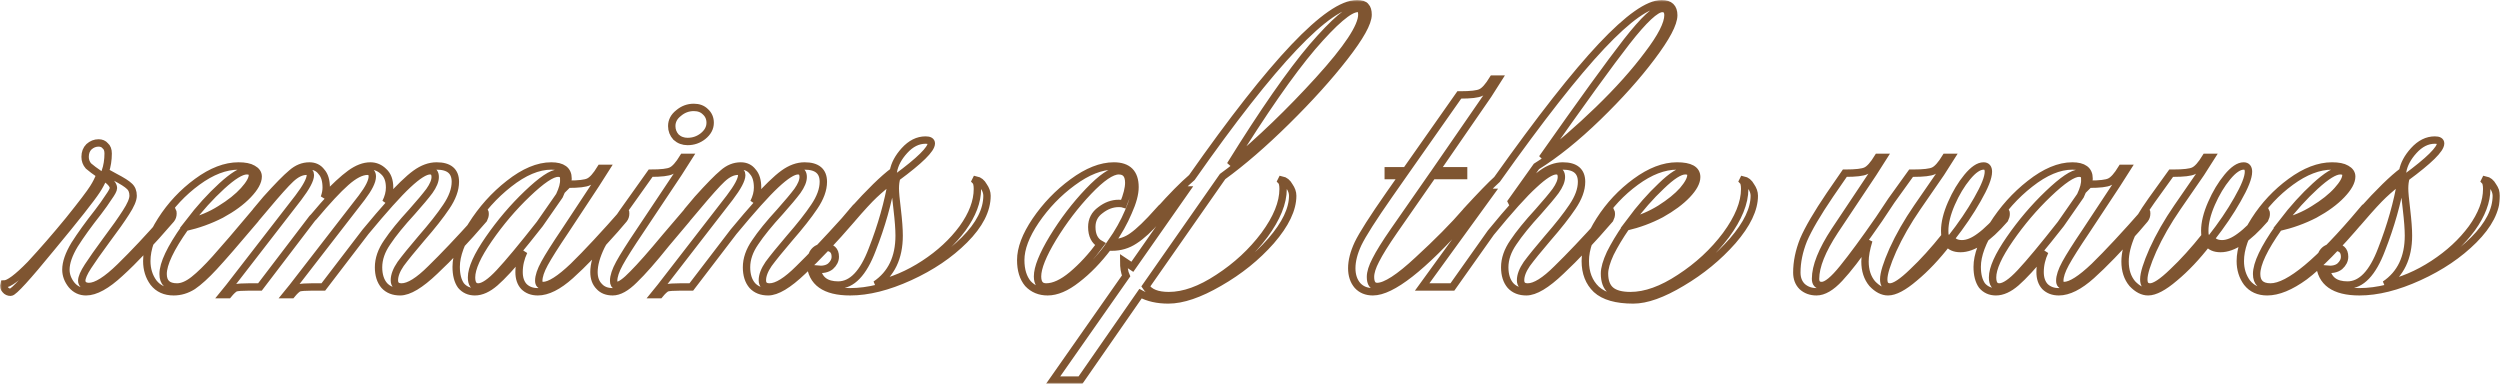
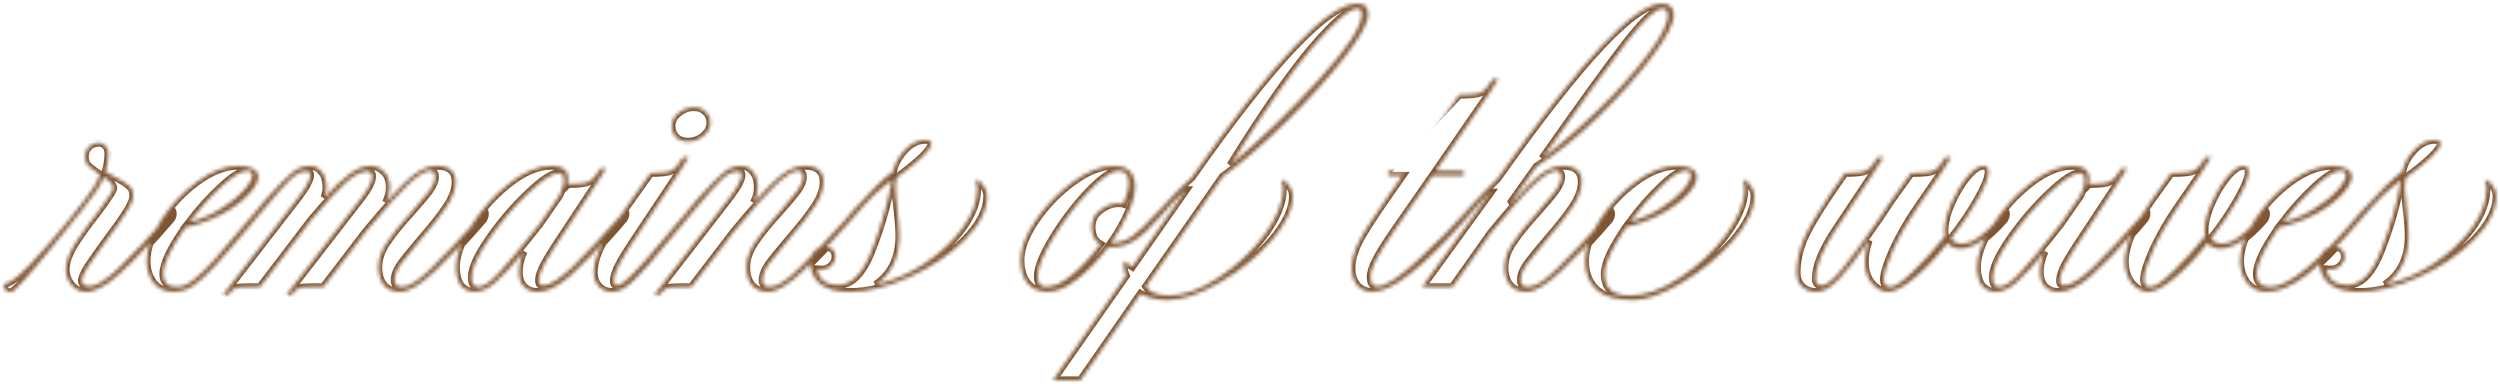
<svg xmlns="http://www.w3.org/2000/svg" viewBox="0 0 676.906 103.922" fill="none">
  <mask id="path-1-outside-1_1039_290" maskUnits="userSpaceOnUse" x="0" y="0" width="2708.38" height="416.058" fill="black">
-     <rect fill="white" width="677.001" height="104" />
    <path d="M25.254 50.92C26.034 49.707 26.641 48.493 27.074 47.28C25.688 46.327 24.648 45.547 23.954 44.94C23.348 44.247 23.044 43.423 23.044 42.47C23.044 41.343 23.391 40.433 24.084 39.74C24.864 39.047 25.731 38.7 26.684 38.7C27.464 38.7 28.071 38.96 28.504 39.48C29.024 39.913 29.284 40.607 29.284 41.56C29.284 43.293 29.024 44.94 28.504 46.5L31.104 47.93C33.098 48.97 34.398 49.793 35.004 50.4C35.698 51.007 36.044 51.873 36.044 53C36.044 54.04 35.394 55.557 34.094 57.55C32.881 59.457 31.104 61.97 28.764 65.09C26.598 68.037 24.951 70.377 23.824 72.11C22.698 73.843 22.134 75.143 22.134 76.01C22.134 76.443 22.308 76.833 22.654 77.18C23.088 77.44 23.564 77.57 24.084 77.57C26.078 77.57 28.894 75.793 32.534 72.24C36.261 68.6 40.291 64.31 44.624 59.37L46.704 57.03C46.791 57.203 46.834 57.463 46.834 57.81C46.834 58.417 46.661 58.937 46.314 59.37C40.854 65.697 36.261 70.55 32.534 73.93C28.894 77.31 25.818 79 23.304 79C21.744 79 20.444 78.393 19.404 77.18C18.364 75.88 17.844 74.493 17.844 73.02C17.844 71.113 18.624 68.86 20.184 66.26C21.831 63.66 23.954 60.713 26.554 57.42C27.681 55.947 28.634 54.603 29.414 53.39C30.281 52.177 30.714 51.353 30.714 50.92C30.714 50.053 29.848 49.057 28.114 47.93C27.508 49.317 26.858 50.53 26.164 51.57C24.691 53.823 20.618 58.98 13.944 67.04C7.358 75.1 3.674 79.13 2.894 79.13C2.288 79.13 1.811 78.913 1.464 78.48C1.031 78.047 0.901 77.527 1.074 76.92C2.374 76.92 4.758 75.143 8.224 71.59C11.604 67.95 15.071 63.963 18.624 59.63C22.178 55.21 24.388 52.307 25.254 50.92ZM47.025 79C44.685 79 42.865 78.177 41.565 76.53C40.352 74.883 39.745 72.933 39.745 70.68C39.745 67.387 41.045 63.703 43.645 59.63C46.245 55.557 49.495 52.09 53.395 49.23C57.295 46.37 61.022 44.94 64.575 44.94C66.309 44.94 67.609 45.2 68.475 45.72C69.429 46.24 69.905 46.933 69.905 47.8C69.905 49.187 68.995 50.833 67.175 52.74C65.355 54.647 62.929 56.423 59.895 58.07C56.862 59.63 53.612 60.8 50.145 61.58C46.159 67.213 44.165 71.417 44.165 74.19C44.165 76.53 45.422 77.7 47.935 77.7C49.322 77.7 50.838 77.05 52.485 75.75C54.132 74.45 56.082 72.543 58.335 70.03C60.675 67.43 64.359 63.14 69.385 57.16C69.472 57.333 69.515 57.637 69.515 58.07C69.515 58.417 69.385 58.85 69.125 59.37C63.925 65.523 60.199 69.813 57.945 72.24C55.779 74.58 53.872 76.313 52.225 77.44C50.578 78.48 48.845 79 47.025 79ZM51.185 60.15C54.218 59.457 57.035 58.287 59.635 56.64C62.322 54.993 64.445 53.303 66.005 51.57C67.565 49.837 68.345 48.45 68.345 47.41C68.345 46.63 67.825 46.24 66.785 46.24C65.312 46.24 63.059 47.627 60.025 50.4C56.992 53.173 54.045 56.423 51.185 60.15ZM68.955 58.72C68.955 58.287 69.085 57.767 69.345 57.16C70.298 56.033 71.208 54.95 72.075 53.91C75.195 50.443 77.491 48.103 78.965 46.89C80.438 45.59 82.041 44.94 83.775 44.94C85.161 44.94 86.245 45.46 87.025 46.5C87.891 47.453 88.325 48.883 88.325 50.79C88.325 51.657 88.151 52.567 87.805 53.52C90.578 50.573 92.918 48.407 94.825 47.02C96.731 45.633 98.551 44.94 100.285 44.94C101.671 44.94 102.885 45.46 103.925 46.5C104.965 47.453 105.485 48.883 105.485 50.79C105.485 52.09 105.138 53.433 104.445 54.82C107.998 50.92 110.685 48.32 112.505 47.02C114.411 45.633 116.318 44.94 118.225 44.94C121.605 44.94 123.295 46.37 123.295 49.23C123.295 51.31 122.471 53.563 120.825 55.99C119.264 58.33 117.011 61.19 114.065 64.57C111.551 67.517 109.688 69.813 108.475 71.46C107.348 73.107 106.785 74.58 106.785 75.88C106.785 77.093 107.435 77.7 108.735 77.7C110.728 77.7 113.371 76.053 116.665 72.76C120.045 69.467 124.161 65.133 129.015 59.76L131.225 57.16C131.311 57.333 131.355 57.593 131.355 57.94C131.355 58.373 131.225 58.85 130.965 59.37C126.111 65.003 121.691 69.683 117.705 73.41C113.804 77.137 110.685 79 108.344 79C106.524 79 105.095 78.437 104.055 77.31C103.014 76.097 102.495 74.45 102.495 72.37C102.495 70.117 103.275 67.863 104.834 65.61C106.395 63.27 108.648 60.497 111.595 57.29C113.675 54.95 115.235 53.087 116.275 51.7C117.315 50.227 117.835 48.97 117.835 47.93C117.835 46.803 117.358 46.24 116.405 46.24C115.105 46.24 113.111 47.497 110.425 50.01C107.825 52.437 104.011 56.683 98.985 62.75L87.545 77.7H84.425C82.691 77.7 81.521 77.787 80.915 77.96C80.395 78.22 79.745 78.827 78.965 79.78H77.535L79.225 77.7L97.945 53.52C99.851 51.007 100.805 49.1 100.805 47.8C100.805 46.847 100.371 46.37 99.505 46.37C97.858 46.37 95.908 47.367 93.655 49.36C91.488 51.267 88.584 54.387 84.944 58.72L84.555 59.11L70.385 77.7H67.395C65.575 77.7 64.361 77.787 63.755 77.96C63.234 78.22 62.585 78.827 61.805 79.78H60.375L62.065 77.7L80.785 53.52C82.951 50.66 84.035 48.623 84.035 47.41C84.035 46.717 83.688 46.37 82.995 46.37C81.608 46.37 80.178 47.063 78.705 48.45C77.318 49.75 75.065 52.263 71.945 55.99L69.085 59.37L68.955 58.72ZM145.616 79C144.056 79 142.799 78.523 141.846 77.57C140.979 76.617 140.546 75.317 140.546 73.67C140.546 71.763 140.979 69.9 141.846 68.08C138.639 71.98 136.039 74.797 134.046 76.53C132.139 78.177 130.319 79 128.586 79C127.026 79 125.769 78.437 124.816 77.31C123.949 76.097 123.516 74.407 123.516 72.24C123.516 69.12 124.903 65.393 127.676 61.06C130.449 56.64 133.829 52.87 137.816 49.75C141.889 46.543 145.703 44.94 149.256 44.94C152.289 44.94 153.806 46.067 153.806 48.32L153.676 50.01L153.806 49.88C156.666 49.88 158.529 49.663 159.396 49.23C160.349 48.797 161.433 47.583 162.646 45.59H164.076L161.346 49.88L153.026 62.49C150.339 66.477 148.476 69.423 147.436 71.33C146.396 73.237 145.876 74.797 145.876 76.01C145.876 76.877 146.266 77.31 147.046 77.31C148.866 77.31 151.596 75.577 155.236 72.11C158.876 68.557 163.556 63.53 169.276 57.03C169.363 57.203 169.406 57.463 169.406 57.81C169.406 58.417 169.233 58.937 168.886 59.37L166.546 62.1C161.779 67.473 157.749 71.633 154.456 74.58C151.163 77.527 148.216 79 145.616 79ZM127.676 75.1C127.676 76.833 128.283 77.7 129.496 77.7C130.883 77.7 132.789 76.4 135.216 73.8C137.729 71.113 141.369 66.737 146.136 60.67L151.466 53C152.333 51.18 152.723 49.707 152.636 48.58V48.32C152.636 47.367 152.116 46.89 151.076 46.89C149.429 46.89 146.656 48.753 142.756 52.48C138.943 56.12 135.476 60.193 132.356 64.7C129.236 69.207 127.676 72.673 127.676 75.1ZM186.175 38.31C184.962 38.31 183.922 37.92 183.055 37.14C182.275 36.273 181.885 35.277 181.885 34.15C181.885 32.763 182.492 31.593 183.705 30.64C184.918 29.6 186.305 29.08 187.865 29.08C189.165 29.08 190.205 29.47 190.985 30.25C191.852 31.03 192.285 32.027 192.285 33.24C192.285 34.627 191.635 35.84 190.335 36.88C189.122 37.833 187.735 38.31 186.175 38.31ZM165.895 79C164.335 79 163.122 78.523 162.255 77.57C161.302 76.617 160.825 75.317 160.825 73.67C160.825 71.677 161.475 69.337 162.775 66.65C164.162 63.963 167.238 59.327 172.005 52.74L176.165 46.89C179.025 46.89 180.888 46.673 181.755 46.24C182.708 45.807 183.792 44.593 185.005 42.6H186.435L183.705 46.89L173.305 62.49C170.618 66.477 168.755 69.423 167.715 71.33C166.675 73.237 166.155 74.797 166.155 76.01C166.155 76.877 166.415 77.31 166.935 77.31C167.888 77.31 169.362 76.27 171.355 74.19C173.435 72.11 176.382 68.773 180.195 64.18L186.305 57.03C186.392 57.203 186.435 57.463 186.435 57.81C186.435 58.417 186.262 58.937 185.915 59.37L180.325 66C176.858 70.333 173.998 73.583 171.745 75.75C169.578 77.917 167.628 79 165.895 79ZM185.752 58.72C185.752 58.287 185.882 57.767 186.141 57.16C187.095 56.033 188.005 54.95 188.872 53.91C191.991 50.443 194.288 48.103 195.761 46.89C197.235 45.59 198.838 44.94 200.571 44.94C201.958 44.94 203.041 45.46 203.822 46.5C204.688 47.453 205.122 48.883 205.122 50.79C205.122 52.09 204.775 53.433 204.081 54.82C207.635 50.92 210.321 48.32 212.141 47.02C214.048 45.633 215.955 44.94 217.862 44.94C221.242 44.94 222.931 46.37 222.931 49.23C222.931 51.31 222.108 53.563 220.461 55.99C218.901 58.33 216.648 61.19 213.701 64.57C211.188 67.517 209.325 69.813 208.111 71.46C206.985 73.107 206.421 74.58 206.421 75.88C206.421 77.093 207.072 77.7 208.371 77.7C210.365 77.7 213.008 76.053 216.302 72.76C219.682 69.467 223.798 65.133 228.652 59.76L230.862 57.16C230.948 57.333 230.992 57.593 230.992 57.94C230.992 58.373 230.862 58.85 230.602 59.37C225.748 65.003 221.328 69.683 217.341 73.41C213.441 77.137 210.321 79 207.981 79C206.161 79 204.731 78.437 203.692 77.31C202.651 76.097 202.132 74.45 202.132 72.37C202.132 70.117 202.911 67.863 204.471 65.61C206.031 63.27 208.285 60.497 211.231 57.29C213.311 54.95 214.871 53.087 215.911 51.7C216.951 50.227 217.471 48.97 217.471 47.93C217.471 46.803 216.995 46.24 216.042 46.24C214.742 46.24 212.748 47.497 210.061 50.01C207.462 52.437 203.648 56.683 198.621 62.75L187.182 77.7H184.191C182.371 77.7 181.158 77.787 180.551 77.96C180.032 78.22 179.381 78.827 178.602 79.78H177.171L178.861 77.7L197.581 53.52C199.748 50.66 200.831 48.623 200.831 47.41C200.831 46.717 200.485 46.37 199.792 46.37C198.405 46.37 196.975 47.063 195.501 48.45C194.115 49.75 191.861 52.263 188.741 55.99L185.882 59.37L185.752 58.72ZM219.404 71.33C219.578 68.383 220.878 66.91 223.304 66.91C225.211 66.91 226.164 67.777 226.164 69.51C226.164 70.463 225.731 71.33 224.864 72.11C223.997 72.803 222.784 73.063 221.224 72.89C221.744 75.75 223.651 77.18 226.944 77.18C230.671 77.18 233.748 73.973 236.174 67.56C238.687 61.147 240.464 54.863 241.504 48.71C239.771 50.01 238.168 51.353 236.694 52.74C235.308 54.04 233.271 56.25 230.584 59.37C230.498 59.197 230.454 58.937 230.454 58.59C230.454 58.243 230.584 57.767 230.844 57.16C235.524 51.96 239.208 48.363 241.894 46.37C242.241 44.463 243.238 42.6 244.884 40.78C246.618 38.873 248.524 37.92 250.605 37.92C251.645 37.92 252.165 38.223 252.165 38.83C252.165 40.39 249.044 43.467 242.804 48.06C242.544 48.927 242.414 49.923 242.414 51.05C242.414 52.09 242.588 53.997 242.934 56.77C243.281 59.717 243.454 62.057 243.454 63.79C243.454 69.77 241.331 74.19 237.084 77.05C241.591 76.097 245.967 74.233 250.215 71.46C254.46 68.687 257.927 65.48 260.614 61.84C263.301 58.113 264.643 54.56 264.643 51.18C264.643 50.053 264.471 49.317 264.123 48.97L264.253 48.71C265.121 48.883 265.813 49.447 266.333 50.4C266.941 51.267 267.243 52.133 267.243 53C267.243 56.9 265.208 60.887 261.134 64.96C257.147 68.947 252.208 72.283 246.314 74.97C240.421 77.657 235.047 79 230.194 79C223.348 79 219.751 76.443 219.404 71.33ZM283.656 79C281.491 79 279.714 78.263 278.326 76.79C277.027 75.23 276.377 73.107 276.377 70.42C276.377 67.3 277.719 63.747 280.406 59.76C283.181 55.687 286.518 52.22 290.417 49.36C294.404 46.413 298.131 44.94 301.596 44.94C305.41 44.94 307.317 46.847 307.317 50.66C307.317 52.48 306.71 54.733 305.498 57.42C304.37 60.107 302.811 62.88 300.816 65.74H301.206C303.201 65.74 305.02 65.133 306.668 63.92C308.4 62.707 310.739 60.453 313.687 57.16C313.774 57.333 313.817 57.593 313.817 57.94C313.817 58.373 313.687 58.85 313.427 59.37C311.174 61.97 309.092 63.877 307.187 65.09C305.368 66.303 303.33 66.91 301.076 66.91H300.036C297.349 70.463 294.534 73.367 291.587 75.62C288.728 77.873 286.083 79 283.656 79ZM283.266 77.7C285.345 77.7 287.688 76.617 290.287 74.45C292.974 72.197 295.529 69.423 297.956 66.13C296.396 65.263 295.617 63.703 295.617 61.45C295.617 59.543 296.396 58.027 297.956 56.9C299.516 55.687 301.163 55.08 302.896 55.08C303.503 55.08 303.938 55.123 304.198 55.21C305.15 52.87 305.628 50.963 305.628 49.49C305.628 47.323 304.718 46.24 302.896 46.24C300.991 46.24 298.261 48.103 294.707 51.83C291.152 55.557 287.948 59.76 285.086 64.44C282.313 69.033 280.926 72.5 280.926 74.84C280.926 76.747 281.706 77.7 283.266 77.7ZM304.905 74.71C304.47 73.757 304.255 72.413 304.255 70.68L306.595 72.24L321.156 51.44H321.026C318.946 53.26 316.431 55.903 313.484 59.37C313.399 59.197 313.354 58.937 313.354 58.59C313.354 58.243 313.484 57.767 313.744 57.16C317.299 53.173 320.288 50.14 322.715 48.06C344.727 16.687 359.635 1 367.434 1C368.649 1 369.429 1.26 369.774 1.78C370.209 2.213 370.424 2.95 370.424 3.99C370.424 6.157 368.301 9.97 364.055 15.43C359.808 20.89 354.563 26.697 348.324 32.85C342.17 38.917 336.408 43.9 331.034 47.8L310.235 77.57C311.274 79.217 313.354 80.04 316.474 80.04C320.548 80.04 325.012 78.437 329.864 75.23C334.804 72.023 338.966 68.167 342.345 63.66C345.725 59.067 347.414 54.907 347.414 51.18C347.414 50.053 347.242 49.317 346.894 48.97L347.024 48.71C347.892 48.883 348.584 49.447 349.104 50.4C349.712 51.267 350.014 52.133 350.014 53C350.014 56.64 348.064 60.713 344.165 65.22C340.265 69.64 335.584 73.41 330.124 76.53C324.753 79.65 320.158 81.21 316.344 81.21C313.399 81.21 310.884 80.647 308.805 79.52L292.554 102.92H285.146L304.905 74.71ZM333.114 44.68C341.26 37.92 349.234 30.25 357.036 21.67C364.834 13.09 368.734 7.197 368.734 3.99C368.734 3.297 368.649 2.863 368.474 2.69C368.389 2.43 368.084 2.3 367.564 2.3C365.397 2.3 361.325 5.767 355.346 12.7C349.452 19.633 342.04 30.293 333.114 44.68ZM371.726 79C369.991 79 368.606 78.437 367.567 77.31C366.527 76.097 366.007 74.537 366.007 72.63C366.007 70.637 366.569 68.427 367.697 66C368.909 63.487 371.726 59.067 376.145 52.74L379.785 47.54H375.885V46.24H380.695L395.125 25.7H395.385C398.245 25.7 400.11 25.483 400.974 25.05C401.929 24.617 403.012 23.403 404.227 21.41H405.656L402.927 25.7L388.756 46.24H396.295V47.54H387.846L377.445 62.49C375.106 65.87 373.458 68.513 372.506 70.42C371.551 72.24 371.076 73.757 371.076 74.97C371.076 76.703 371.681 77.57 372.896 77.57C375.148 77.57 378.833 75.187 383.947 70.42C389.146 65.653 393.523 61.233 397.075 57.16C397.162 57.333 397.205 57.637 397.205 58.07C397.205 58.417 397.075 58.85 396.815 59.37C385.202 72.457 376.838 79 371.726 79ZM450.065 2.3C448.333 2.3 445.126 5.29 440.446 11.27C435.852 17.163 428.226 27.693 417.565 42.86C422.332 39.307 427.403 34.93 432.775 29.73C438.149 24.53 442.614 19.547 446.166 14.78C449.805 10.013 451.625 6.46 451.625 4.12C451.625 2.907 451.105 2.3 450.065 2.3ZM403.657 52.09H403.527C401.792 53.737 399.54 56.163 396.765 59.37C396.68 59.197 396.635 58.937 396.635 58.59C396.635 58.243 396.765 57.767 397.025 57.16C401.012 52.827 403.787 49.967 405.346 48.58C417.045 32.113 426.493 20.067 433.685 12.44C440.879 4.813 446.296 1 449.935 1C452.102 1 453.185 2.04 453.185 4.12C453.185 6.373 451.193 10.143 447.206 15.43C443.306 20.63 438.452 26.047 432.645 31.68C426.838 37.313 421.292 41.777 416.005 45.07L409.246 54.56L409.376 54.82C412.93 50.92 415.615 48.32 417.435 47.02C419.342 45.633 421.249 44.94 423.156 44.94C426.536 44.94 428.226 46.37 428.226 49.23C428.226 51.31 427.403 53.563 425.756 55.99C424.196 58.33 421.942 61.19 418.997 64.57C416.482 67.517 414.62 69.813 413.405 71.46C412.28 73.107 411.715 74.58 411.715 75.88C411.715 77.093 412.365 77.7 413.665 77.7C415.66 77.7 418.302 76.053 421.597 72.76C424.976 69.467 429.093 65.133 433.945 59.76L436.157 57.16C436.242 57.333 436.287 57.593 436.287 57.94C436.287 58.373 436.157 58.85 435.895 59.37C431.043 65.003 426.623 69.683 422.636 73.41C418.737 77.137 415.615 79 413.275 79C411.456 79 410.026 78.437 408.986 77.31C407.946 76.097 407.426 74.45 407.426 72.37C407.426 70.117 408.206 67.863 409.766 65.61C411.326 63.27 413.58 60.497 416.525 57.29C418.607 54.95 420.167 53.087 421.207 51.7C422.247 50.227 422.766 48.97 422.766 47.93C422.766 46.803 422.289 46.24 421.337 46.24C420.037 46.24 418.042 47.497 415.355 50.01C412.67 52.437 408.768 56.77 403.657 63.01L393.256 77.7H385.067L403.657 52.09ZM434.437 74.06C434.437 76.14 435 77.657 436.127 78.61C437.254 79.563 439.032 80.04 441.456 80.04C445.531 80.04 449.995 78.437 454.847 75.23C459.786 72.023 463.948 68.167 467.328 63.66C470.707 59.067 472.397 54.907 472.397 51.18C472.397 50.053 472.225 49.317 471.877 48.97L472.007 48.71C472.875 48.883 473.567 49.447 474.087 50.4C474.694 51.267 474.997 52.133 474.997 53C474.997 56.64 473.047 60.713 469.148 65.22C465.248 69.64 460.654 73.41 455.367 76.53C450.168 79.65 445.791 81.21 442.236 81.21C437.644 81.21 434.307 80.257 432.228 78.35C430.233 76.443 429.238 73.887 429.238 70.68C429.238 67.387 430.538 63.703 433.138 59.63C435.737 55.557 438.987 52.09 442.889 49.23C446.788 46.37 450.515 44.94 454.067 44.94C457.622 44.94 459.396 45.937 459.396 47.93C459.396 49.317 458.531 50.92 456.797 52.74C455.064 54.56 452.725 56.293 449.778 57.94C446.831 59.5 443.669 60.67 440.287 61.45C438.554 63.963 437.124 66.347 435.997 68.6C434.957 70.853 434.437 72.673 434.437 74.06ZM441.326 60.02C444.273 59.24 447.003 58.07 449.518 56.51C452.117 54.863 454.155 53.217 455.627 51.57C457.102 49.837 457.837 48.45 457.837 47.41C457.837 46.63 457.317 46.24 456.277 46.24C454.805 46.24 452.637 47.627 449.778 50.4C446.918 53.087 444.101 56.293 441.326 60.02ZM493.272 77.31C494.572 77.31 496.479 75.75 498.991 72.63C501.591 69.423 504.843 65.003 508.742 59.37L512.122 54.3L517.451 46.89H517.971C520.83 46.89 522.695 46.673 523.562 46.24C524.515 45.807 525.597 44.593 526.812 42.6H528.242L525.512 46.89L519.141 56.12C516.456 60.02 514.244 63.877 512.512 67.69C510.864 71.417 510.042 74.06 510.042 75.62C510.042 76.313 510.172 76.833 510.432 77.18C510.779 77.527 511.212 77.7 511.732 77.7C513.031 77.7 515.069 76.357 517.841 73.67C520.7 70.983 523.647 67.733 526.682 63.92C526.595 63.66 526.552 63.183 526.552 62.49C526.552 60.323 527.159 57.853 528.372 55.08C529.584 52.307 531.014 49.923 532.661 47.93C534.308 45.937 535.781 44.94 537.081 44.94C537.948 44.94 538.38 45.46 538.38 46.5C538.38 48.06 537.386 50.573 535.391 54.04C533.484 57.42 531.101 60.93 528.242 64.57C528.849 65.523 529.844 66 531.231 66C532.704 66 534.308 65.35 536.041 64.05C537.861 62.75 540.203 60.453 543.062 57.16C543.147 57.333 543.192 57.593 543.192 57.94C543.192 58.373 543.062 58.85 542.802 59.37C538.208 64.657 534.221 67.3 530.841 67.3C529.194 67.3 528.024 66.78 527.332 65.74C524.385 69.553 521.395 72.717 518.361 75.23C515.416 77.743 513.031 79 511.212 79C509.739 79 508.307 78.263 506.922 76.79C505.622 75.23 504.973 73.237 504.973 70.81C504.973 69.25 505.318 67.343 506.012 65.09C503.065 69.423 500.421 72.847 498.081 75.36C495.829 77.787 493.749 79 491.842 79C490.282 79 488.982 78.523 487.942 77.57C486.988 76.617 486.513 75.36 486.513 73.8C486.513 70.94 487.118 67.993 488.332 64.96C489.632 61.927 492.014 57.853 495.481 52.74L499.511 46.89H499.641C502.5 46.89 504.365 46.673 505.233 46.24C506.185 45.807 507.267 44.593 508.482 42.6H509.912L507.182 46.89L496.781 62.49C493.314 67.777 491.582 72.11 491.582 75.49C491.582 76.703 492.144 77.31 493.272 77.31ZM557.453 79C555.893 79 554.636 78.523 553.681 77.57C552.816 76.617 552.381 75.317 552.381 73.67C552.381 71.763 552.816 69.9 553.681 68.08C550.476 71.98 547.874 74.797 545.882 76.53C543.975 78.177 542.155 79 540.423 79C538.863 79 537.606 78.437 536.651 77.31C535.786 76.097 535.351 74.407 535.351 72.24C535.351 69.12 536.738 65.393 539.513 61.06C542.285 56.64 545.664 52.87 549.651 49.75C553.726 46.543 557.538 44.94 561.092 44.94C564.124 44.94 565.642 46.067 565.642 48.32L565.512 50.01L565.642 49.88C568.501 49.88 570.366 49.663 571.231 49.23C572.186 48.797 573.268 47.583 574.483 45.59H575.913L573.183 49.88L564.862 62.49C562.175 66.477 560.312 69.423 559.273 71.33C558.233 73.237 557.713 74.797 557.713 76.01C557.713 76.877 558.103 77.31 558.883 77.31C560.702 77.31 563.432 75.577 567.071 72.11C570.711 68.557 575.393 63.53 581.112 57.03C581.2 57.203 581.242 57.463 581.242 57.81C581.242 58.417 581.07 58.937 580.722 59.37L578.382 62.1C573.616 67.473 569.586 71.633 566.292 74.58C563 77.527 560.052 79 557.453 79ZM539.513 75.1C539.513 76.833 540.118 77.7 541.333 77.7C542.72 77.7 544.625 76.4 547.052 73.8C549.566 71.113 553.206 66.737 557.973 60.67L563.302 53C564.169 51.18 564.559 49.707 564.472 48.58V48.32C564.472 47.367 563.952 46.89 562.912 46.89C561.265 46.89 558.493 48.753 554.591 52.48C550.779 56.12 547.312 60.193 544.192 64.7C541.073 69.207 539.513 72.673 539.513 75.1ZM581.632 79C580.157 79 578.727 78.263 577.34 76.79C576.04 75.23 575.39 73.237 575.39 70.81C575.39 66.477 577.775 60.973 582.542 54.3L587.871 46.89H588.391C591.251 46.89 593.115 46.673 593.98 46.24C594.935 45.807 596.017 44.593 597.23 42.6H598.662L595.93 46.89L589.561 56.12C586.874 60.02 584.664 63.877 582.932 67.69C581.284 71.417 580.462 74.06 580.462 75.62C580.462 76.313 580.592 76.833 580.852 77.18C581.197 77.527 581.632 77.7 582.152 77.7C583.452 77.7 585.486 76.357 588.261 73.67C591.121 70.983 594.068 67.733 597.1 63.92C597.015 63.66 596.97 63.183 596.97 62.49C596.97 60.323 597.577 57.853 598.792 55.08C600.004 52.307 601.434 49.923 603.081 47.93C604.729 45.937 606.201 44.94 607.501 44.94C608.368 44.94 608.801 45.46 608.801 46.5C608.801 48.06 607.803 50.573 605.811 54.04C603.904 57.42 601.522 60.93 598.662 64.57C599.267 65.523 600.264 66 601.652 66C603.124 66 604.729 65.35 606.461 64.05C608.281 62.75 610.62 60.453 613.48 57.16C613.568 57.333 613.61 57.593 613.61 57.94C613.61 58.373 613.48 58.85 613.22 59.37C608.628 64.657 604.641 67.3 601.262 67.3C599.614 67.3 598.445 66.78 597.75 65.74C594.805 69.553 591.813 72.717 588.781 75.23C585.834 77.743 583.452 79 581.632 79ZM613.87 79C611.53 79 609.711 78.177 608.411 76.53C607.198 74.883 606.591 72.933 606.591 70.68C606.591 67.387 607.891 63.703 610.49 59.63C613.09 55.557 616.34 52.09 620.242 49.23C624.141 46.37 627.868 44.94 631.42 44.94C633.155 44.94 634.455 45.2 635.322 45.72C636.274 46.24 636.752 46.933 636.752 47.8C636.752 49.187 635.842 50.833 634.02 52.74C632.2 54.647 629.775 56.423 626.741 58.07C623.709 59.63 620.457 60.8 616.992 61.58C613.005 67.213 611.01 71.417 611.01 74.19C611.01 76.53 612.268 77.7 614.78 77.7C619.722 77.7 627.956 70.853 639.481 57.16C639.566 57.333 639.611 57.637 639.611 58.07C639.611 58.417 639.481 58.85 639.221 59.37C632.895 66.823 627.823 71.98 624.011 74.84C620.197 77.613 616.817 79 613.87 79ZM618.032 60.15C621.064 59.457 623.881 58.287 626.481 56.64C629.168 54.993 631.29 53.303 632.85 51.57C634.412 49.837 635.192 48.45 635.192 47.41C635.192 46.63 634.672 46.24 633.63 46.24C632.157 46.24 629.905 47.627 626.871 50.4C623.839 53.173 620.892 56.423 618.032 60.15ZM628.066 71.33C628.24 68.383 629.54 66.91 631.967 66.91C633.872 66.91 634.827 67.777 634.827 69.51C634.827 70.463 634.392 71.33 633.527 72.11C632.66 72.803 631.445 73.063 629.885 72.89C630.405 75.75 632.312 77.18 635.607 77.18C639.334 77.18 642.409 73.973 644.836 67.56C647.35 61.147 649.125 54.863 650.167 48.71C648.433 50.01 646.83 51.353 645.356 52.74C643.971 54.04 641.934 56.25 639.246 59.37C639.159 59.197 639.116 58.937 639.116 58.59C639.116 58.243 639.246 57.767 639.506 57.16C644.186 51.96 647.87 48.363 650.557 46.37C650.902 44.463 651.9 42.6 653.547 40.78C655.279 38.873 657.186 37.92 659.266 37.92C660.306 37.92 660.826 38.223 660.826 38.83C660.826 40.39 657.706 43.467 651.467 48.06C651.207 48.927 651.077 49.923 651.077 51.05C651.077 52.09 651.25 53.997 651.597 56.77C651.942 59.717 652.117 62.057 652.117 63.79C652.117 69.77 649.992 74.19 645.746 77.05C650.252 76.097 654.629 74.233 658.876 71.46C663.123 68.687 666.59 65.48 669.277 61.84C671.962 58.113 673.307 54.56 673.307 51.18C673.307 50.053 673.132 49.317 672.787 48.97L672.917 48.71C673.784 48.883 674.477 49.447 674.997 50.4C675.604 51.267 675.906 52.133 675.906 53C675.906 56.9 673.869 60.887 669.797 64.96C665.81 68.947 660.868 72.283 654.977 74.97C649.083 77.657 643.711 79 638.857 79C632.01 79 628.413 76.443 628.066 71.33Z" />
  </mask>
-   <path d="M25.254 50.92C26.034 49.707 26.641 48.493 27.074 47.28C25.688 46.327 24.648 45.547 23.954 44.94C23.348 44.247 23.044 43.423 23.044 42.47C23.044 41.343 23.391 40.433 24.084 39.74C24.864 39.047 25.731 38.7 26.684 38.7C27.464 38.7 28.071 38.96 28.504 39.48C29.024 39.913 29.284 40.607 29.284 41.56C29.284 43.293 29.024 44.94 28.504 46.5L31.104 47.93C33.098 48.97 34.398 49.793 35.004 50.4C35.698 51.007 36.044 51.873 36.044 53C36.044 54.04 35.394 55.557 34.094 57.55C32.881 59.457 31.104 61.97 28.764 65.09C26.598 68.037 24.951 70.377 23.824 72.11C22.698 73.843 22.134 75.143 22.134 76.01C22.134 76.443 22.308 76.833 22.654 77.18C23.088 77.44 23.564 77.57 24.084 77.57C26.078 77.57 28.894 75.793 32.534 72.24C36.261 68.6 40.291 64.31 44.624 59.37L46.704 57.03C46.791 57.203 46.834 57.463 46.834 57.81C46.834 58.417 46.661 58.937 46.314 59.37C40.854 65.697 36.261 70.55 32.534 73.93C28.894 77.31 25.818 79 23.304 79C21.744 79 20.444 78.393 19.404 77.18C18.364 75.88 17.844 74.493 17.844 73.02C17.844 71.113 18.624 68.86 20.184 66.26C21.831 63.66 23.954 60.713 26.554 57.42C27.681 55.947 28.634 54.603 29.414 53.39C30.281 52.177 30.714 51.353 30.714 50.92C30.714 50.053 29.848 49.057 28.114 47.93C27.508 49.317 26.858 50.53 26.164 51.57C24.691 53.823 20.618 58.98 13.944 67.04C7.358 75.1 3.674 79.13 2.894 79.13C2.288 79.13 1.811 78.913 1.464 78.48C1.031 78.047 0.901 77.527 1.074 76.92C2.374 76.92 4.758 75.143 8.224 71.59C11.604 67.95 15.071 63.963 18.624 59.63C22.178 55.21 24.388 52.307 25.254 50.92ZM47.025 79C44.685 79 42.865 78.177 41.565 76.53C40.352 74.883 39.745 72.933 39.745 70.68C39.745 67.387 41.045 63.703 43.645 59.63C46.245 55.557 49.495 52.09 53.395 49.23C57.295 46.37 61.022 44.94 64.575 44.94C66.309 44.94 67.609 45.2 68.475 45.72C69.429 46.24 69.905 46.933 69.905 47.8C69.905 49.187 68.995 50.833 67.175 52.74C65.355 54.647 62.929 56.423 59.895 58.07C56.862 59.63 53.612 60.8 50.145 61.58C46.159 67.213 44.165 71.417 44.165 74.19C44.165 76.53 45.422 77.7 47.935 77.7C49.322 77.7 50.838 77.05 52.485 75.75C54.132 74.45 56.082 72.543 58.335 70.03C60.675 67.43 64.359 63.14 69.385 57.16C69.472 57.333 69.515 57.637 69.515 58.07C69.515 58.417 69.385 58.85 69.125 59.37C63.925 65.523 60.199 69.813 57.945 72.24C55.779 74.58 53.872 76.313 52.225 77.44C50.578 78.48 48.845 79 47.025 79ZM51.185 60.15C54.218 59.457 57.035 58.287 59.635 56.64C62.322 54.993 64.445 53.303 66.005 51.57C67.565 49.837 68.345 48.45 68.345 47.41C68.345 46.63 67.825 46.24 66.785 46.24C65.312 46.24 63.059 47.627 60.025 50.4C56.992 53.173 54.045 56.423 51.185 60.15ZM68.955 58.72C68.955 58.287 69.085 57.767 69.345 57.16C70.298 56.033 71.208 54.95 72.075 53.91C75.195 50.443 77.491 48.103 78.965 46.89C80.438 45.59 82.041 44.94 83.775 44.94C85.161 44.94 86.245 45.46 87.025 46.5C87.891 47.453 88.325 48.883 88.325 50.79C88.325 51.657 88.151 52.567 87.805 53.52C90.578 50.573 92.918 48.407 94.825 47.02C96.731 45.633 98.551 44.94 100.285 44.94C101.671 44.94 102.885 45.46 103.925 46.5C104.965 47.453 105.485 48.883 105.485 50.79C105.485 52.09 105.138 53.433 104.445 54.82C107.998 50.92 110.685 48.32 112.505 47.02C114.411 45.633 116.318 44.94 118.225 44.94C121.605 44.94 123.295 46.37 123.295 49.23C123.295 51.31 122.471 53.563 120.825 55.99C119.264 58.33 117.011 61.19 114.065 64.57C111.551 67.517 109.688 69.813 108.475 71.46C107.348 73.107 106.785 74.58 106.785 75.88C106.785 77.093 107.435 77.7 108.735 77.7C110.728 77.7 113.371 76.053 116.665 72.76C120.045 69.467 124.161 65.133 129.015 59.76L131.225 57.16C131.311 57.333 131.355 57.593 131.355 57.94C131.355 58.373 131.225 58.85 130.965 59.37C126.111 65.003 121.691 69.683 117.705 73.41C113.804 77.137 110.685 79 108.344 79C106.524 79 105.095 78.437 104.055 77.31C103.014 76.097 102.495 74.45 102.495 72.37C102.495 70.117 103.275 67.863 104.834 65.61C106.395 63.27 108.648 60.497 111.595 57.29C113.675 54.95 115.235 53.087 116.275 51.7C117.315 50.227 117.835 48.97 117.835 47.93C117.835 46.803 117.358 46.24 116.405 46.24C115.105 46.24 113.111 47.497 110.425 50.01C107.825 52.437 104.011 56.683 98.985 62.75L87.545 77.7H84.425C82.691 77.7 81.521 77.787 80.915 77.96C80.395 78.22 79.745 78.827 78.965 79.78H77.535L79.225 77.7L97.945 53.52C99.851 51.007 100.805 49.1 100.805 47.8C100.805 46.847 100.371 46.37 99.505 46.37C97.858 46.37 95.908 47.367 93.655 49.36C91.488 51.267 88.584 54.387 84.944 58.72L84.555 59.11L70.385 77.7H67.395C65.575 77.7 64.361 77.787 63.755 77.96C63.234 78.22 62.585 78.827 61.805 79.78H60.375L62.065 77.7L80.785 53.52C82.951 50.66 84.035 48.623 84.035 47.41C84.035 46.717 83.688 46.37 82.995 46.37C81.608 46.37 80.178 47.063 78.705 48.45C77.318 49.75 75.065 52.263 71.945 55.99L69.085 59.37L68.955 58.72ZM145.616 79C144.056 79 142.799 78.523 141.846 77.57C140.979 76.617 140.546 75.317 140.546 73.67C140.546 71.763 140.979 69.9 141.846 68.08C138.639 71.98 136.039 74.797 134.046 76.53C132.139 78.177 130.319 79 128.586 79C127.026 79 125.769 78.437 124.816 77.31C123.949 76.097 123.516 74.407 123.516 72.24C123.516 69.12 124.903 65.393 127.676 61.06C130.449 56.64 133.829 52.87 137.816 49.75C141.889 46.543 145.703 44.94 149.256 44.94C152.289 44.94 153.806 46.067 153.806 48.32L153.676 50.01L153.806 49.88C156.666 49.88 158.529 49.663 159.396 49.23C160.349 48.797 161.433 47.583 162.646 45.59H164.076L161.346 49.88L153.026 62.49C150.339 66.477 148.476 69.423 147.436 71.33C146.396 73.237 145.876 74.797 145.876 76.01C145.876 76.877 146.266 77.31 147.046 77.31C148.866 77.31 151.596 75.577 155.236 72.11C158.876 68.557 163.556 63.53 169.276 57.03C169.363 57.203 169.406 57.463 169.406 57.81C169.406 58.417 169.233 58.937 168.886 59.37L166.546 62.1C161.779 67.473 157.749 71.633 154.456 74.58C151.163 77.527 148.216 79 145.616 79ZM127.676 75.1C127.676 76.833 128.283 77.7 129.496 77.7C130.883 77.7 132.789 76.4 135.216 73.8C137.729 71.113 141.369 66.737 146.136 60.67L151.466 53C152.333 51.18 152.723 49.707 152.636 48.58V48.32C152.636 47.367 152.116 46.89 151.076 46.89C149.429 46.89 146.656 48.753 142.756 52.48C138.943 56.12 135.476 60.193 132.356 64.7C129.236 69.207 127.676 72.673 127.676 75.1ZM186.175 38.31C184.962 38.31 183.922 37.92 183.055 37.14C182.275 36.273 181.885 35.277 181.885 34.15C181.885 32.763 182.492 31.593 183.705 30.64C184.918 29.6 186.305 29.08 187.865 29.08C189.165 29.08 190.205 29.47 190.985 30.25C191.852 31.03 192.285 32.027 192.285 33.24C192.285 34.627 191.635 35.84 190.335 36.88C189.122 37.833 187.735 38.31 186.175 38.31ZM165.895 79C164.335 79 163.122 78.523 162.255 77.57C161.302 76.617 160.825 75.317 160.825 73.67C160.825 71.677 161.475 69.337 162.775 66.65C164.162 63.963 167.238 59.327 172.005 52.74L176.165 46.89C179.025 46.89 180.888 46.673 181.755 46.24C182.708 45.807 183.792 44.593 185.005 42.6H186.435L183.705 46.89L173.305 62.49C170.618 66.477 168.755 69.423 167.715 71.33C166.675 73.237 166.155 74.797 166.155 76.01C166.155 76.877 166.415 77.31 166.935 77.31C167.888 77.31 169.362 76.27 171.355 74.19C173.435 72.11 176.382 68.773 180.195 64.18L186.305 57.03C186.392 57.203 186.435 57.463 186.435 57.81C186.435 58.417 186.262 58.937 185.915 59.37L180.325 66C176.858 70.333 173.998 73.583 171.745 75.75C169.578 77.917 167.628 79 165.895 79ZM185.752 58.72C185.752 58.287 185.882 57.767 186.141 57.16C187.095 56.033 188.005 54.95 188.872 53.91C191.991 50.443 194.288 48.103 195.761 46.89C197.235 45.59 198.838 44.94 200.571 44.94C201.958 44.94 203.041 45.46 203.822 46.5C204.688 47.453 205.122 48.883 205.122 50.79C205.122 52.09 204.775 53.433 204.081 54.82C207.635 50.92 210.321 48.32 212.141 47.02C214.048 45.633 215.955 44.94 217.862 44.94C221.242 44.94 222.931 46.37 222.931 49.23C222.931 51.31 222.108 53.563 220.461 55.99C218.901 58.33 216.648 61.19 213.701 64.57C211.188 67.517 209.325 69.813 208.111 71.46C206.985 73.107 206.421 74.58 206.421 75.88C206.421 77.093 207.072 77.7 208.371 77.7C210.365 77.7 213.008 76.053 216.302 72.76C219.682 69.467 223.798 65.133 228.652 59.76L230.862 57.16C230.948 57.333 230.992 57.593 230.992 57.94C230.992 58.373 230.862 58.85 230.602 59.37C225.748 65.003 221.328 69.683 217.341 73.41C213.441 77.137 210.321 79 207.981 79C206.161 79 204.731 78.437 203.692 77.31C202.651 76.097 202.132 74.45 202.132 72.37C202.132 70.117 202.911 67.863 204.471 65.61C206.031 63.27 208.285 60.497 211.231 57.29C213.311 54.95 214.871 53.087 215.911 51.7C216.951 50.227 217.471 48.97 217.471 47.93C217.471 46.803 216.995 46.24 216.042 46.24C214.742 46.24 212.748 47.497 210.061 50.01C207.462 52.437 203.648 56.683 198.621 62.75L187.182 77.7H184.191C182.371 77.7 181.158 77.787 180.551 77.96C180.032 78.22 179.381 78.827 178.602 79.78H177.171L178.861 77.7L197.581 53.52C199.748 50.66 200.831 48.623 200.831 47.41C200.831 46.717 200.485 46.37 199.792 46.37C198.405 46.37 196.975 47.063 195.501 48.45C194.115 49.75 191.861 52.263 188.741 55.99L185.882 59.37L185.752 58.72ZM219.404 71.33C219.578 68.383 220.878 66.91 223.304 66.91C225.211 66.91 226.164 67.777 226.164 69.51C226.164 70.463 225.731 71.33 224.864 72.11C223.997 72.803 222.784 73.063 221.224 72.89C221.744 75.75 223.651 77.18 226.944 77.18C230.671 77.18 233.748 73.973 236.174 67.56C238.687 61.147 240.464 54.863 241.504 48.71C239.771 50.01 238.168 51.353 236.694 52.74C235.308 54.04 233.271 56.25 230.584 59.37C230.498 59.197 230.454 58.937 230.454 58.59C230.454 58.243 230.584 57.767 230.844 57.16C235.524 51.96 239.208 48.363 241.894 46.37C242.241 44.463 243.238 42.6 244.884 40.78C246.618 38.873 248.524 37.92 250.605 37.92C251.645 37.92 252.165 38.223 252.165 38.83C252.165 40.39 249.044 43.467 242.804 48.06C242.544 48.927 242.414 49.923 242.414 51.05C242.414 52.09 242.588 53.997 242.934 56.77C243.281 59.717 243.454 62.057 243.454 63.79C243.454 69.77 241.331 74.19 237.084 77.05C241.591 76.097 245.967 74.233 250.215 71.46C254.46 68.687 257.927 65.48 260.614 61.84C263.301 58.113 264.643 54.56 264.643 51.18C264.643 50.053 264.471 49.317 264.123 48.97L264.253 48.71C265.121 48.883 265.813 49.447 266.333 50.4C266.941 51.267 267.243 52.133 267.243 53C267.243 56.9 265.208 60.887 261.134 64.96C257.147 68.947 252.208 72.283 246.314 74.97C240.421 77.657 235.047 79 230.194 79C223.348 79 219.751 76.443 219.404 71.33ZM283.656 79C281.491 79 279.714 78.263 278.326 76.79C277.027 75.23 276.377 73.107 276.377 70.42C276.377 67.3 277.719 63.747 280.406 59.76C283.181 55.687 286.518 52.22 290.417 49.36C294.404 46.413 298.131 44.94 301.596 44.94C305.41 44.94 307.317 46.847 307.317 50.66C307.317 52.48 306.71 54.733 305.498 57.42C304.37 60.107 302.811 62.88 300.816 65.74H301.206C303.201 65.74 305.02 65.133 306.668 63.92C308.4 62.707 310.739 60.453 313.687 57.16C313.774 57.333 313.817 57.593 313.817 57.94C313.817 58.373 313.687 58.85 313.427 59.37C311.174 61.97 309.092 63.877 307.187 65.09C305.368 66.303 303.33 66.91 301.076 66.91H300.036C297.349 70.463 294.534 73.367 291.587 75.62C288.728 77.873 286.083 79 283.656 79ZM283.266 77.7C285.345 77.7 287.688 76.617 290.287 74.45C292.974 72.197 295.529 69.423 297.956 66.13C296.396 65.263 295.617 63.703 295.617 61.45C295.617 59.543 296.396 58.027 297.956 56.9C299.516 55.687 301.163 55.08 302.896 55.08C303.503 55.08 303.938 55.123 304.198 55.21C305.15 52.87 305.628 50.963 305.628 49.49C305.628 47.323 304.718 46.24 302.896 46.24C300.991 46.24 298.261 48.103 294.707 51.83C291.152 55.557 287.948 59.76 285.086 64.44C282.313 69.033 280.926 72.5 280.926 74.84C280.926 76.747 281.706 77.7 283.266 77.7ZM304.905 74.71C304.47 73.757 304.255 72.413 304.255 70.68L306.595 72.24L321.156 51.44H321.026C318.946 53.26 316.431 55.903 313.484 59.37C313.399 59.197 313.354 58.937 313.354 58.59C313.354 58.243 313.484 57.767 313.744 57.16C317.299 53.173 320.288 50.14 322.715 48.06C344.727 16.687 359.635 1 367.434 1C368.649 1 369.429 1.26 369.774 1.78C370.209 2.213 370.424 2.95 370.424 3.99C370.424 6.157 368.301 9.97 364.055 15.43C359.808 20.89 354.563 26.697 348.324 32.85C342.17 38.917 336.408 43.9 331.034 47.8L310.235 77.57C311.274 79.217 313.354 80.04 316.474 80.04C320.548 80.04 325.012 78.437 329.864 75.23C334.804 72.023 338.966 68.167 342.345 63.66C345.725 59.067 347.414 54.907 347.414 51.18C347.414 50.053 347.242 49.317 346.894 48.97L347.024 48.71C347.892 48.883 348.584 49.447 349.104 50.4C349.712 51.267 350.014 52.133 350.014 53C350.014 56.64 348.064 60.713 344.165 65.22C340.265 69.64 335.584 73.41 330.124 76.53C324.753 79.65 320.158 81.21 316.344 81.21C313.399 81.21 310.884 80.647 308.805 79.52L292.554 102.92H285.146L304.905 74.71ZM333.114 44.68C341.26 37.92 349.234 30.25 357.036 21.67C364.834 13.09 368.734 7.197 368.734 3.99C368.734 3.297 368.649 2.863 368.474 2.69C368.389 2.43 368.084 2.3 367.564 2.3C365.397 2.3 361.325 5.767 355.346 12.7C349.452 19.633 342.04 30.293 333.114 44.68ZM371.726 79C369.991 79 368.606 78.437 367.567 77.31C366.527 76.097 366.007 74.537 366.007 72.63C366.007 70.637 366.569 68.427 367.697 66C368.909 63.487 371.726 59.067 376.145 52.74L379.785 47.54H375.885V46.24H380.695L395.125 25.7H395.385C398.245 25.7 400.11 25.483 400.974 25.05C401.929 24.617 403.012 23.403 404.227 21.41H405.656L402.927 25.7L388.756 46.24H396.295V47.54H387.846L377.445 62.49C375.106 65.87 373.458 68.513 372.506 70.42C371.551 72.24 371.076 73.757 371.076 74.97C371.076 76.703 371.681 77.57 372.896 77.57C375.148 77.57 378.833 75.187 383.947 70.42C389.146 65.653 393.523 61.233 397.075 57.16C397.162 57.333 397.205 57.637 397.205 58.07C397.205 58.417 397.075 58.85 396.815 59.37C385.202 72.457 376.838 79 371.726 79ZM450.065 2.3C448.333 2.3 445.126 5.29 440.446 11.27C435.852 17.163 428.226 27.693 417.565 42.86C422.332 39.307 427.403 34.93 432.775 29.73C438.149 24.53 442.614 19.547 446.166 14.78C449.805 10.013 451.625 6.46 451.625 4.12C451.625 2.907 451.105 2.3 450.065 2.3ZM403.657 52.09H403.527C401.792 53.737 399.54 56.163 396.765 59.37C396.68 59.197 396.635 58.937 396.635 58.59C396.635 58.243 396.765 57.767 397.025 57.16C401.012 52.827 403.787 49.967 405.346 48.58C417.045 32.113 426.493 20.067 433.685 12.44C440.879 4.813 446.296 1 449.935 1C452.102 1 453.185 2.04 453.185 4.12C453.185 6.373 451.193 10.143 447.206 15.43C443.306 20.63 438.452 26.047 432.645 31.68C426.838 37.313 421.292 41.777 416.005 45.07L409.246 54.56L409.376 54.82C412.93 50.92 415.615 48.32 417.435 47.02C419.342 45.633 421.249 44.94 423.156 44.94C426.536 44.94 428.226 46.37 428.226 49.23C428.226 51.31 427.403 53.563 425.756 55.99C424.196 58.33 421.942 61.19 418.997 64.57C416.482 67.517 414.62 69.813 413.405 71.46C412.28 73.107 411.715 74.58 411.715 75.88C411.715 77.093 412.365 77.7 413.665 77.7C415.66 77.7 418.302 76.053 421.597 72.76C424.976 69.467 429.093 65.133 433.945 59.76L436.157 57.16C436.242 57.333 436.287 57.593 436.287 57.94C436.287 58.373 436.157 58.85 435.895 59.37C431.043 65.003 426.623 69.683 422.636 73.41C418.737 77.137 415.615 79 413.275 79C411.456 79 410.026 78.437 408.986 77.31C407.946 76.097 407.426 74.45 407.426 72.37C407.426 70.117 408.206 67.863 409.766 65.61C411.326 63.27 413.58 60.497 416.525 57.29C418.607 54.95 420.167 53.087 421.207 51.7C422.247 50.227 422.766 48.97 422.766 47.93C422.766 46.803 422.289 46.24 421.337 46.24C420.037 46.24 418.042 47.497 415.355 50.01C412.67 52.437 408.768 56.77 403.657 63.01L393.256 77.7H385.067L403.657 52.09ZM434.437 74.06C434.437 76.14 435 77.657 436.127 78.61C437.254 79.563 439.032 80.04 441.456 80.04C445.531 80.04 449.995 78.437 454.847 75.23C459.786 72.023 463.948 68.167 467.328 63.66C470.707 59.067 472.397 54.907 472.397 51.18C472.397 50.053 472.225 49.317 471.877 48.97L472.007 48.71C472.875 48.883 473.567 49.447 474.087 50.4C474.694 51.267 474.997 52.133 474.997 53C474.997 56.64 473.047 60.713 469.148 65.22C465.248 69.64 460.654 73.41 455.367 76.53C450.168 79.65 445.791 81.21 442.236 81.21C437.644 81.21 434.307 80.257 432.228 78.35C430.233 76.443 429.238 73.887 429.238 70.68C429.238 67.387 430.538 63.703 433.138 59.63C435.737 55.557 438.987 52.09 442.889 49.23C446.788 46.37 450.515 44.94 454.067 44.94C457.622 44.94 459.396 45.937 459.396 47.93C459.396 49.317 458.531 50.92 456.797 52.74C455.064 54.56 452.725 56.293 449.778 57.94C446.831 59.5 443.669 60.67 440.287 61.45C438.554 63.963 437.124 66.347 435.997 68.6C434.957 70.853 434.437 72.673 434.437 74.06ZM441.326 60.02C444.273 59.24 447.003 58.07 449.518 56.51C452.117 54.863 454.155 53.217 455.627 51.57C457.102 49.837 457.837 48.45 457.837 47.41C457.837 46.63 457.317 46.24 456.277 46.24C454.805 46.24 452.637 47.627 449.778 50.4C446.918 53.087 444.101 56.293 441.326 60.02ZM493.272 77.31C494.572 77.31 496.479 75.75 498.991 72.63C501.591 69.423 504.843 65.003 508.742 59.37L512.122 54.3L517.451 46.89H517.971C520.83 46.89 522.695 46.673 523.562 46.24C524.515 45.807 525.597 44.593 526.812 42.6H528.242L525.512 46.89L519.141 56.12C516.456 60.02 514.244 63.877 512.512 67.69C510.864 71.417 510.042 74.06 510.042 75.62C510.042 76.313 510.172 76.833 510.432 77.18C510.779 77.527 511.212 77.7 511.732 77.7C513.031 77.7 515.069 76.357 517.841 73.67C520.7 70.983 523.647 67.733 526.682 63.92C526.595 63.66 526.552 63.183 526.552 62.49C526.552 60.323 527.159 57.853 528.372 55.08C529.584 52.307 531.014 49.923 532.661 47.93C534.308 45.937 535.781 44.94 537.081 44.94C537.948 44.94 538.38 45.46 538.38 46.5C538.38 48.06 537.386 50.573 535.391 54.04C533.484 57.42 531.101 60.93 528.242 64.57C528.849 65.523 529.844 66 531.231 66C532.704 66 534.308 65.35 536.041 64.05C537.861 62.75 540.203 60.453 543.062 57.16C543.147 57.333 543.192 57.593 543.192 57.94C543.192 58.373 543.062 58.85 542.802 59.37C538.208 64.657 534.221 67.3 530.841 67.3C529.194 67.3 528.024 66.78 527.332 65.74C524.385 69.553 521.395 72.717 518.361 75.23C515.416 77.743 513.031 79 511.212 79C509.739 79 508.307 78.263 506.922 76.79C505.622 75.23 504.973 73.237 504.973 70.81C504.973 69.25 505.318 67.343 506.012 65.09C503.065 69.423 500.421 72.847 498.081 75.36C495.829 77.787 493.749 79 491.842 79C490.282 79 488.982 78.523 487.942 77.57C486.988 76.617 486.513 75.36 486.513 73.8C486.513 70.94 487.118 67.993 488.332 64.96C489.632 61.927 492.014 57.853 495.481 52.74L499.511 46.89H499.641C502.5 46.89 504.365 46.673 505.233 46.24C506.185 45.807 507.267 44.593 508.482 42.6H509.912L507.182 46.89L496.781 62.49C493.314 67.777 491.582 72.11 491.582 75.49C491.582 76.703 492.144 77.31 493.272 77.31ZM557.453 79C555.893 79 554.636 78.523 553.681 77.57C552.816 76.617 552.381 75.317 552.381 73.67C552.381 71.763 552.816 69.9 553.681 68.08C550.476 71.98 547.874 74.797 545.882 76.53C543.975 78.177 542.155 79 540.423 79C538.863 79 537.606 78.437 536.651 77.31C535.786 76.097 535.351 74.407 535.351 72.24C535.351 69.12 536.738 65.393 539.513 61.06C542.285 56.64 545.664 52.87 549.651 49.75C553.726 46.543 557.538 44.94 561.092 44.94C564.124 44.94 565.642 46.067 565.642 48.32L565.512 50.01L565.642 49.88C568.501 49.88 570.366 49.663 571.231 49.23C572.186 48.797 573.268 47.583 574.483 45.59H575.913L573.183 49.88L564.862 62.49C562.175 66.477 560.312 69.423 559.273 71.33C558.233 73.237 557.713 74.797 557.713 76.01C557.713 76.877 558.103 77.31 558.883 77.31C560.702 77.31 563.432 75.577 567.071 72.11C570.711 68.557 575.393 63.53 581.112 57.03C581.2 57.203 581.242 57.463 581.242 57.81C581.242 58.417 581.07 58.937 580.722 59.37L578.382 62.1C573.616 67.473 569.586 71.633 566.292 74.58C563 77.527 560.052 79 557.453 79ZM539.513 75.1C539.513 76.833 540.118 77.7 541.333 77.7C542.72 77.7 544.625 76.4 547.052 73.8C549.566 71.113 553.206 66.737 557.973 60.67L563.302 53C564.169 51.18 564.559 49.707 564.472 48.58V48.32C564.472 47.367 563.952 46.89 562.912 46.89C561.265 46.89 558.493 48.753 554.591 52.48C550.779 56.12 547.312 60.193 544.192 64.7C541.073 69.207 539.513 72.673 539.513 75.1ZM581.632 79C580.157 79 578.727 78.263 577.34 76.79C576.04 75.23 575.39 73.237 575.39 70.81C575.39 66.477 577.775 60.973 582.542 54.3L587.871 46.89H588.391C591.251 46.89 593.115 46.673 593.98 46.24C594.935 45.807 596.017 44.593 597.23 42.6H598.662L595.93 46.89L589.561 56.12C586.874 60.02 584.664 63.877 582.932 67.69C581.284 71.417 580.462 74.06 580.462 75.62C580.462 76.313 580.592 76.833 580.852 77.18C581.197 77.527 581.632 77.7 582.152 77.7C583.452 77.7 585.486 76.357 588.261 73.67C591.121 70.983 594.068 67.733 597.1 63.92C597.015 63.66 596.97 63.183 596.97 62.49C596.97 60.323 597.577 57.853 598.792 55.08C600.004 52.307 601.434 49.923 603.081 47.93C604.729 45.937 606.201 44.94 607.501 44.94C608.368 44.94 608.801 45.46 608.801 46.5C608.801 48.06 607.803 50.573 605.811 54.04C603.904 57.42 601.522 60.93 598.662 64.57C599.267 65.523 600.264 66 601.652 66C603.124 66 604.729 65.35 606.461 64.05C608.281 62.75 610.62 60.453 613.48 57.16C613.568 57.333 613.61 57.593 613.61 57.94C613.61 58.373 613.48 58.85 613.22 59.37C608.628 64.657 604.641 67.3 601.262 67.3C599.614 67.3 598.445 66.78 597.75 65.74C594.805 69.553 591.813 72.717 588.781 75.23C585.834 77.743 583.452 79 581.632 79ZM613.87 79C611.53 79 609.711 78.177 608.411 76.53C607.198 74.883 606.591 72.933 606.591 70.68C606.591 67.387 607.891 63.703 610.49 59.63C613.09 55.557 616.34 52.09 620.242 49.23C624.141 46.37 627.868 44.94 631.42 44.94C633.155 44.94 634.455 45.2 635.322 45.72C636.274 46.24 636.752 46.933 636.752 47.8C636.752 49.187 635.842 50.833 634.02 52.74C632.2 54.647 629.775 56.423 626.741 58.07C623.709 59.63 620.457 60.8 616.992 61.58C613.005 67.213 611.01 71.417 611.01 74.19C611.01 76.53 612.268 77.7 614.78 77.7C619.722 77.7 627.956 70.853 639.481 57.16C639.566 57.333 639.611 57.637 639.611 58.07C639.611 58.417 639.481 58.85 639.221 59.37C632.895 66.823 627.823 71.98 624.011 74.84C620.197 77.613 616.817 79 613.87 79ZM618.032 60.15C621.064 59.457 623.881 58.287 626.481 56.64C629.168 54.993 631.29 53.303 632.85 51.57C634.412 49.837 635.192 48.45 635.192 47.41C635.192 46.63 634.672 46.24 633.63 46.24C632.157 46.24 629.905 47.627 626.871 50.4C623.839 53.173 620.892 56.423 618.032 60.15ZM628.066 71.33C628.24 68.383 629.54 66.91 631.967 66.91C633.872 66.91 634.827 67.777 634.827 69.51C634.827 70.463 634.392 71.33 633.527 72.11C632.66 72.803 631.445 73.063 629.885 72.89C630.405 75.75 632.312 77.18 635.607 77.18C639.334 77.18 642.409 73.973 644.836 67.56C647.35 61.147 649.125 54.863 650.167 48.71C648.433 50.01 646.83 51.353 645.356 52.74C643.971 54.04 641.934 56.25 639.246 59.37C639.159 59.197 639.116 58.937 639.116 58.59C639.116 58.243 639.246 57.767 639.506 57.16C644.186 51.96 647.87 48.363 650.557 46.37C650.902 44.463 651.9 42.6 653.547 40.78C655.279 38.873 657.186 37.92 659.266 37.92C660.306 37.92 660.826 38.223 660.826 38.83C660.826 40.39 657.706 43.467 651.467 48.06C651.207 48.927 651.077 49.923 651.077 51.05C651.077 52.09 651.25 53.997 651.597 56.77C651.942 59.717 652.117 62.057 652.117 63.79C652.117 69.77 649.992 74.19 645.746 77.05C650.252 76.097 654.629 74.233 658.876 71.46C663.123 68.687 666.59 65.48 669.277 61.84C671.962 58.113 673.307 54.56 673.307 51.18C673.307 50.053 673.132 49.317 672.787 48.97L672.917 48.71C673.784 48.883 674.477 49.447 674.997 50.4C675.604 51.267 675.906 52.133 675.906 53C675.906 56.9 673.869 60.887 669.797 64.96C665.81 68.947 660.868 72.283 654.977 74.97C649.083 77.657 643.711 79 638.857 79C632.01 79 628.413 76.443 628.066 71.33Z" stroke="#7F5531" stroke-width="2" mask="url(#path-1-outside-1_1039_290)" />
+   <path d="M25.254 50.92C26.034 49.707 26.641 48.493 27.074 47.28C25.688 46.327 24.648 45.547 23.954 44.94C23.348 44.247 23.044 43.423 23.044 42.47C23.044 41.343 23.391 40.433 24.084 39.74C24.864 39.047 25.731 38.7 26.684 38.7C27.464 38.7 28.071 38.96 28.504 39.48C29.024 39.913 29.284 40.607 29.284 41.56C29.284 43.293 29.024 44.94 28.504 46.5L31.104 47.93C33.098 48.97 34.398 49.793 35.004 50.4C35.698 51.007 36.044 51.873 36.044 53C36.044 54.04 35.394 55.557 34.094 57.55C32.881 59.457 31.104 61.97 28.764 65.09C26.598 68.037 24.951 70.377 23.824 72.11C22.698 73.843 22.134 75.143 22.134 76.01C22.134 76.443 22.308 76.833 22.654 77.18C23.088 77.44 23.564 77.57 24.084 77.57C26.078 77.57 28.894 75.793 32.534 72.24C36.261 68.6 40.291 64.31 44.624 59.37L46.704 57.03C46.791 57.203 46.834 57.463 46.834 57.81C46.834 58.417 46.661 58.937 46.314 59.37C40.854 65.697 36.261 70.55 32.534 73.93C28.894 77.31 25.818 79 23.304 79C21.744 79 20.444 78.393 19.404 77.18C18.364 75.88 17.844 74.493 17.844 73.02C17.844 71.113 18.624 68.86 20.184 66.26C21.831 63.66 23.954 60.713 26.554 57.42C27.681 55.947 28.634 54.603 29.414 53.39C30.281 52.177 30.714 51.353 30.714 50.92C30.714 50.053 29.848 49.057 28.114 47.93C27.508 49.317 26.858 50.53 26.164 51.57C24.691 53.823 20.618 58.98 13.944 67.04C7.358 75.1 3.674 79.13 2.894 79.13C2.288 79.13 1.811 78.913 1.464 78.48C1.031 78.047 0.901 77.527 1.074 76.92C2.374 76.92 4.758 75.143 8.224 71.59C11.604 67.95 15.071 63.963 18.624 59.63C22.178 55.21 24.388 52.307 25.254 50.92ZM47.025 79C44.685 79 42.865 78.177 41.565 76.53C40.352 74.883 39.745 72.933 39.745 70.68C39.745 67.387 41.045 63.703 43.645 59.63C46.245 55.557 49.495 52.09 53.395 49.23C57.295 46.37 61.022 44.94 64.575 44.94C66.309 44.94 67.609 45.2 68.475 45.72C69.429 46.24 69.905 46.933 69.905 47.8C69.905 49.187 68.995 50.833 67.175 52.74C65.355 54.647 62.929 56.423 59.895 58.07C56.862 59.63 53.612 60.8 50.145 61.58C46.159 67.213 44.165 71.417 44.165 74.19C44.165 76.53 45.422 77.7 47.935 77.7C49.322 77.7 50.838 77.05 52.485 75.75C54.132 74.45 56.082 72.543 58.335 70.03C60.675 67.43 64.359 63.14 69.385 57.16C69.472 57.333 69.515 57.637 69.515 58.07C69.515 58.417 69.385 58.85 69.125 59.37C63.925 65.523 60.199 69.813 57.945 72.24C55.779 74.58 53.872 76.313 52.225 77.44C50.578 78.48 48.845 79 47.025 79ZM51.185 60.15C54.218 59.457 57.035 58.287 59.635 56.64C62.322 54.993 64.445 53.303 66.005 51.57C67.565 49.837 68.345 48.45 68.345 47.41C68.345 46.63 67.825 46.24 66.785 46.24C65.312 46.24 63.059 47.627 60.025 50.4C56.992 53.173 54.045 56.423 51.185 60.15ZM68.955 58.72C68.955 58.287 69.085 57.767 69.345 57.16C70.298 56.033 71.208 54.95 72.075 53.91C75.195 50.443 77.491 48.103 78.965 46.89C80.438 45.59 82.041 44.94 83.775 44.94C85.161 44.94 86.245 45.46 87.025 46.5C87.891 47.453 88.325 48.883 88.325 50.79C88.325 51.657 88.151 52.567 87.805 53.52C90.578 50.573 92.918 48.407 94.825 47.02C96.731 45.633 98.551 44.94 100.285 44.94C101.671 44.94 102.885 45.46 103.925 46.5C104.965 47.453 105.485 48.883 105.485 50.79C105.485 52.09 105.138 53.433 104.445 54.82C107.998 50.92 110.685 48.32 112.505 47.02C114.411 45.633 116.318 44.94 118.225 44.94C121.605 44.94 123.295 46.37 123.295 49.23C123.295 51.31 122.471 53.563 120.825 55.99C119.264 58.33 117.011 61.19 114.065 64.57C111.551 67.517 109.688 69.813 108.475 71.46C107.348 73.107 106.785 74.58 106.785 75.88C106.785 77.093 107.435 77.7 108.735 77.7C110.728 77.7 113.371 76.053 116.665 72.76C120.045 69.467 124.161 65.133 129.015 59.76L131.225 57.16C131.311 57.333 131.355 57.593 131.355 57.94C131.355 58.373 131.225 58.85 130.965 59.37C126.111 65.003 121.691 69.683 117.705 73.41C113.804 77.137 110.685 79 108.344 79C106.524 79 105.095 78.437 104.055 77.31C103.014 76.097 102.495 74.45 102.495 72.37C102.495 70.117 103.275 67.863 104.834 65.61C106.395 63.27 108.648 60.497 111.595 57.29C113.675 54.95 115.235 53.087 116.275 51.7C117.315 50.227 117.835 48.97 117.835 47.93C117.835 46.803 117.358 46.24 116.405 46.24C115.105 46.24 113.111 47.497 110.425 50.01C107.825 52.437 104.011 56.683 98.985 62.75L87.545 77.7H84.425C82.691 77.7 81.521 77.787 80.915 77.96C80.395 78.22 79.745 78.827 78.965 79.78H77.535L79.225 77.7L97.945 53.52C99.851 51.007 100.805 49.1 100.805 47.8C100.805 46.847 100.371 46.37 99.505 46.37C97.858 46.37 95.908 47.367 93.655 49.36C91.488 51.267 88.584 54.387 84.944 58.72L84.555 59.11L70.385 77.7H67.395C65.575 77.7 64.361 77.787 63.755 77.96C63.234 78.22 62.585 78.827 61.805 79.78H60.375L62.065 77.7L80.785 53.52C82.951 50.66 84.035 48.623 84.035 47.41C84.035 46.717 83.688 46.37 82.995 46.37C81.608 46.37 80.178 47.063 78.705 48.45C77.318 49.75 75.065 52.263 71.945 55.99L69.085 59.37L68.955 58.72ZM145.616 79C144.056 79 142.799 78.523 141.846 77.57C140.979 76.617 140.546 75.317 140.546 73.67C140.546 71.763 140.979 69.9 141.846 68.08C138.639 71.98 136.039 74.797 134.046 76.53C132.139 78.177 130.319 79 128.586 79C127.026 79 125.769 78.437 124.816 77.31C123.949 76.097 123.516 74.407 123.516 72.24C123.516 69.12 124.903 65.393 127.676 61.06C130.449 56.64 133.829 52.87 137.816 49.75C141.889 46.543 145.703 44.94 149.256 44.94C152.289 44.94 153.806 46.067 153.806 48.32L153.676 50.01L153.806 49.88C156.666 49.88 158.529 49.663 159.396 49.23C160.349 48.797 161.433 47.583 162.646 45.59H164.076L161.346 49.88L153.026 62.49C150.339 66.477 148.476 69.423 147.436 71.33C146.396 73.237 145.876 74.797 145.876 76.01C145.876 76.877 146.266 77.31 147.046 77.31C148.866 77.31 151.596 75.577 155.236 72.11C158.876 68.557 163.556 63.53 169.276 57.03C169.363 57.203 169.406 57.463 169.406 57.81C169.406 58.417 169.233 58.937 168.886 59.37L166.546 62.1C161.779 67.473 157.749 71.633 154.456 74.58C151.163 77.527 148.216 79 145.616 79ZM127.676 75.1C127.676 76.833 128.283 77.7 129.496 77.7C130.883 77.7 132.789 76.4 135.216 73.8C137.729 71.113 141.369 66.737 146.136 60.67L151.466 53C152.333 51.18 152.723 49.707 152.636 48.58V48.32C152.636 47.367 152.116 46.89 151.076 46.89C149.429 46.89 146.656 48.753 142.756 52.48C138.943 56.12 135.476 60.193 132.356 64.7C129.236 69.207 127.676 72.673 127.676 75.1ZM186.175 38.31C184.962 38.31 183.922 37.92 183.055 37.14C182.275 36.273 181.885 35.277 181.885 34.15C181.885 32.763 182.492 31.593 183.705 30.64C184.918 29.6 186.305 29.08 187.865 29.08C189.165 29.08 190.205 29.47 190.985 30.25C191.852 31.03 192.285 32.027 192.285 33.24C192.285 34.627 191.635 35.84 190.335 36.88C189.122 37.833 187.735 38.31 186.175 38.31ZM165.895 79C164.335 79 163.122 78.523 162.255 77.57C161.302 76.617 160.825 75.317 160.825 73.67C160.825 71.677 161.475 69.337 162.775 66.65C164.162 63.963 167.238 59.327 172.005 52.74L176.165 46.89C179.025 46.89 180.888 46.673 181.755 46.24C182.708 45.807 183.792 44.593 185.005 42.6H186.435L183.705 46.89L173.305 62.49C170.618 66.477 168.755 69.423 167.715 71.33C166.675 73.237 166.155 74.797 166.155 76.01C166.155 76.877 166.415 77.31 166.935 77.31C167.888 77.31 169.362 76.27 171.355 74.19C173.435 72.11 176.382 68.773 180.195 64.18L186.305 57.03C186.392 57.203 186.435 57.463 186.435 57.81C186.435 58.417 186.262 58.937 185.915 59.37L180.325 66C176.858 70.333 173.998 73.583 171.745 75.75C169.578 77.917 167.628 79 165.895 79ZM185.752 58.72C185.752 58.287 185.882 57.767 186.141 57.16C187.095 56.033 188.005 54.95 188.872 53.91C191.991 50.443 194.288 48.103 195.761 46.89C197.235 45.59 198.838 44.94 200.571 44.94C201.958 44.94 203.041 45.46 203.822 46.5C204.688 47.453 205.122 48.883 205.122 50.79C205.122 52.09 204.775 53.433 204.081 54.82C207.635 50.92 210.321 48.32 212.141 47.02C214.048 45.633 215.955 44.94 217.862 44.94C221.242 44.94 222.931 46.37 222.931 49.23C222.931 51.31 222.108 53.563 220.461 55.99C218.901 58.33 216.648 61.19 213.701 64.57C211.188 67.517 209.325 69.813 208.111 71.46C206.985 73.107 206.421 74.58 206.421 75.88C206.421 77.093 207.072 77.7 208.371 77.7C210.365 77.7 213.008 76.053 216.302 72.76C219.682 69.467 223.798 65.133 228.652 59.76L230.862 57.16C230.948 57.333 230.992 57.593 230.992 57.94C230.992 58.373 230.862 58.85 230.602 59.37C225.748 65.003 221.328 69.683 217.341 73.41C213.441 77.137 210.321 79 207.981 79C206.161 79 204.731 78.437 203.692 77.31C202.651 76.097 202.132 74.45 202.132 72.37C202.132 70.117 202.911 67.863 204.471 65.61C206.031 63.27 208.285 60.497 211.231 57.29C213.311 54.95 214.871 53.087 215.911 51.7C216.951 50.227 217.471 48.97 217.471 47.93C217.471 46.803 216.995 46.24 216.042 46.24C214.742 46.24 212.748 47.497 210.061 50.01C207.462 52.437 203.648 56.683 198.621 62.75L187.182 77.7H184.191C182.371 77.7 181.158 77.787 180.551 77.96C180.032 78.22 179.381 78.827 178.602 79.78H177.171L178.861 77.7L197.581 53.52C199.748 50.66 200.831 48.623 200.831 47.41C200.831 46.717 200.485 46.37 199.792 46.37C198.405 46.37 196.975 47.063 195.501 48.45C194.115 49.75 191.861 52.263 188.741 55.99L185.882 59.37L185.752 58.72ZM219.404 71.33C219.578 68.383 220.878 66.91 223.304 66.91C225.211 66.91 226.164 67.777 226.164 69.51C226.164 70.463 225.731 71.33 224.864 72.11C223.997 72.803 222.784 73.063 221.224 72.89C221.744 75.75 223.651 77.18 226.944 77.18C230.671 77.18 233.748 73.973 236.174 67.56C238.687 61.147 240.464 54.863 241.504 48.71C239.771 50.01 238.168 51.353 236.694 52.74C235.308 54.04 233.271 56.25 230.584 59.37C230.498 59.197 230.454 58.937 230.454 58.59C230.454 58.243 230.584 57.767 230.844 57.16C235.524 51.96 239.208 48.363 241.894 46.37C242.241 44.463 243.238 42.6 244.884 40.78C246.618 38.873 248.524 37.92 250.605 37.92C251.645 37.92 252.165 38.223 252.165 38.83C252.165 40.39 249.044 43.467 242.804 48.06C242.544 48.927 242.414 49.923 242.414 51.05C242.414 52.09 242.588 53.997 242.934 56.77C243.281 59.717 243.454 62.057 243.454 63.79C243.454 69.77 241.331 74.19 237.084 77.05C241.591 76.097 245.967 74.233 250.215 71.46C254.46 68.687 257.927 65.48 260.614 61.84C263.301 58.113 264.643 54.56 264.643 51.18C264.643 50.053 264.471 49.317 264.123 48.97L264.253 48.71C265.121 48.883 265.813 49.447 266.333 50.4C266.941 51.267 267.243 52.133 267.243 53C267.243 56.9 265.208 60.887 261.134 64.96C257.147 68.947 252.208 72.283 246.314 74.97C240.421 77.657 235.047 79 230.194 79C223.348 79 219.751 76.443 219.404 71.33ZM283.656 79C281.491 79 279.714 78.263 278.326 76.79C277.027 75.23 276.377 73.107 276.377 70.42C276.377 67.3 277.719 63.747 280.406 59.76C283.181 55.687 286.518 52.22 290.417 49.36C294.404 46.413 298.131 44.94 301.596 44.94C305.41 44.94 307.317 46.847 307.317 50.66C307.317 52.48 306.71 54.733 305.498 57.42C304.37 60.107 302.811 62.88 300.816 65.74H301.206C303.201 65.74 305.02 65.133 306.668 63.92C308.4 62.707 310.739 60.453 313.687 57.16C313.774 57.333 313.817 57.593 313.817 57.94C313.817 58.373 313.687 58.85 313.427 59.37C311.174 61.97 309.092 63.877 307.187 65.09C305.368 66.303 303.33 66.91 301.076 66.91H300.036C297.349 70.463 294.534 73.367 291.587 75.62C288.728 77.873 286.083 79 283.656 79ZM283.266 77.7C285.345 77.7 287.688 76.617 290.287 74.45C292.974 72.197 295.529 69.423 297.956 66.13C296.396 65.263 295.617 63.703 295.617 61.45C295.617 59.543 296.396 58.027 297.956 56.9C299.516 55.687 301.163 55.08 302.896 55.08C303.503 55.08 303.938 55.123 304.198 55.21C305.15 52.87 305.628 50.963 305.628 49.49C305.628 47.323 304.718 46.24 302.896 46.24C300.991 46.24 298.261 48.103 294.707 51.83C291.152 55.557 287.948 59.76 285.086 64.44C282.313 69.033 280.926 72.5 280.926 74.84C280.926 76.747 281.706 77.7 283.266 77.7ZM304.905 74.71C304.47 73.757 304.255 72.413 304.255 70.68L306.595 72.24L321.156 51.44H321.026C318.946 53.26 316.431 55.903 313.484 59.37C313.399 59.197 313.354 58.937 313.354 58.59C313.354 58.243 313.484 57.767 313.744 57.16C317.299 53.173 320.288 50.14 322.715 48.06C344.727 16.687 359.635 1 367.434 1C368.649 1 369.429 1.26 369.774 1.78C370.209 2.213 370.424 2.95 370.424 3.99C370.424 6.157 368.301 9.97 364.055 15.43C359.808 20.89 354.563 26.697 348.324 32.85C342.17 38.917 336.408 43.9 331.034 47.8L310.235 77.57C311.274 79.217 313.354 80.04 316.474 80.04C320.548 80.04 325.012 78.437 329.864 75.23C334.804 72.023 338.966 68.167 342.345 63.66C345.725 59.067 347.414 54.907 347.414 51.18C347.414 50.053 347.242 49.317 346.894 48.97L347.024 48.71C347.892 48.883 348.584 49.447 349.104 50.4C349.712 51.267 350.014 52.133 350.014 53C350.014 56.64 348.064 60.713 344.165 65.22C340.265 69.64 335.584 73.41 330.124 76.53C324.753 79.65 320.158 81.21 316.344 81.21C313.399 81.21 310.884 80.647 308.805 79.52L292.554 102.92H285.146L304.905 74.71ZM333.114 44.68C341.26 37.92 349.234 30.25 357.036 21.67C364.834 13.09 368.734 7.197 368.734 3.99C368.734 3.297 368.649 2.863 368.474 2.69C368.389 2.43 368.084 2.3 367.564 2.3C365.397 2.3 361.325 5.767 355.346 12.7C349.452 19.633 342.04 30.293 333.114 44.68ZM371.726 79C369.991 79 368.606 78.437 367.567 77.31C366.527 76.097 366.007 74.537 366.007 72.63C366.007 70.637 366.569 68.427 367.697 66C368.909 63.487 371.726 59.067 376.145 52.74L379.785 47.54H375.885V46.24L395.125 25.7H395.385C398.245 25.7 400.11 25.483 400.974 25.05C401.929 24.617 403.012 23.403 404.227 21.41H405.656L402.927 25.7L388.756 46.24H396.295V47.54H387.846L377.445 62.49C375.106 65.87 373.458 68.513 372.506 70.42C371.551 72.24 371.076 73.757 371.076 74.97C371.076 76.703 371.681 77.57 372.896 77.57C375.148 77.57 378.833 75.187 383.947 70.42C389.146 65.653 393.523 61.233 397.075 57.16C397.162 57.333 397.205 57.637 397.205 58.07C397.205 58.417 397.075 58.85 396.815 59.37C385.202 72.457 376.838 79 371.726 79ZM450.065 2.3C448.333 2.3 445.126 5.29 440.446 11.27C435.852 17.163 428.226 27.693 417.565 42.86C422.332 39.307 427.403 34.93 432.775 29.73C438.149 24.53 442.614 19.547 446.166 14.78C449.805 10.013 451.625 6.46 451.625 4.12C451.625 2.907 451.105 2.3 450.065 2.3ZM403.657 52.09H403.527C401.792 53.737 399.54 56.163 396.765 59.37C396.68 59.197 396.635 58.937 396.635 58.59C396.635 58.243 396.765 57.767 397.025 57.16C401.012 52.827 403.787 49.967 405.346 48.58C417.045 32.113 426.493 20.067 433.685 12.44C440.879 4.813 446.296 1 449.935 1C452.102 1 453.185 2.04 453.185 4.12C453.185 6.373 451.193 10.143 447.206 15.43C443.306 20.63 438.452 26.047 432.645 31.68C426.838 37.313 421.292 41.777 416.005 45.07L409.246 54.56L409.376 54.82C412.93 50.92 415.615 48.32 417.435 47.02C419.342 45.633 421.249 44.94 423.156 44.94C426.536 44.94 428.226 46.37 428.226 49.23C428.226 51.31 427.403 53.563 425.756 55.99C424.196 58.33 421.942 61.19 418.997 64.57C416.482 67.517 414.62 69.813 413.405 71.46C412.28 73.107 411.715 74.58 411.715 75.88C411.715 77.093 412.365 77.7 413.665 77.7C415.66 77.7 418.302 76.053 421.597 72.76C424.976 69.467 429.093 65.133 433.945 59.76L436.157 57.16C436.242 57.333 436.287 57.593 436.287 57.94C436.287 58.373 436.157 58.85 435.895 59.37C431.043 65.003 426.623 69.683 422.636 73.41C418.737 77.137 415.615 79 413.275 79C411.456 79 410.026 78.437 408.986 77.31C407.946 76.097 407.426 74.45 407.426 72.37C407.426 70.117 408.206 67.863 409.766 65.61C411.326 63.27 413.58 60.497 416.525 57.29C418.607 54.95 420.167 53.087 421.207 51.7C422.247 50.227 422.766 48.97 422.766 47.93C422.766 46.803 422.289 46.24 421.337 46.24C420.037 46.24 418.042 47.497 415.355 50.01C412.67 52.437 408.768 56.77 403.657 63.01L393.256 77.7H385.067L403.657 52.09ZM434.437 74.06C434.437 76.14 435 77.657 436.127 78.61C437.254 79.563 439.032 80.04 441.456 80.04C445.531 80.04 449.995 78.437 454.847 75.23C459.786 72.023 463.948 68.167 467.328 63.66C470.707 59.067 472.397 54.907 472.397 51.18C472.397 50.053 472.225 49.317 471.877 48.97L472.007 48.71C472.875 48.883 473.567 49.447 474.087 50.4C474.694 51.267 474.997 52.133 474.997 53C474.997 56.64 473.047 60.713 469.148 65.22C465.248 69.64 460.654 73.41 455.367 76.53C450.168 79.65 445.791 81.21 442.236 81.21C437.644 81.21 434.307 80.257 432.228 78.35C430.233 76.443 429.238 73.887 429.238 70.68C429.238 67.387 430.538 63.703 433.138 59.63C435.737 55.557 438.987 52.09 442.889 49.23C446.788 46.37 450.515 44.94 454.067 44.94C457.622 44.94 459.396 45.937 459.396 47.93C459.396 49.317 458.531 50.92 456.797 52.74C455.064 54.56 452.725 56.293 449.778 57.94C446.831 59.5 443.669 60.67 440.287 61.45C438.554 63.963 437.124 66.347 435.997 68.6C434.957 70.853 434.437 72.673 434.437 74.06ZM441.326 60.02C444.273 59.24 447.003 58.07 449.518 56.51C452.117 54.863 454.155 53.217 455.627 51.57C457.102 49.837 457.837 48.45 457.837 47.41C457.837 46.63 457.317 46.24 456.277 46.24C454.805 46.24 452.637 47.627 449.778 50.4C446.918 53.087 444.101 56.293 441.326 60.02ZM493.272 77.31C494.572 77.31 496.479 75.75 498.991 72.63C501.591 69.423 504.843 65.003 508.742 59.37L512.122 54.3L517.451 46.89H517.971C520.83 46.89 522.695 46.673 523.562 46.24C524.515 45.807 525.597 44.593 526.812 42.6H528.242L525.512 46.89L519.141 56.12C516.456 60.02 514.244 63.877 512.512 67.69C510.864 71.417 510.042 74.06 510.042 75.62C510.042 76.313 510.172 76.833 510.432 77.18C510.779 77.527 511.212 77.7 511.732 77.7C513.031 77.7 515.069 76.357 517.841 73.67C520.7 70.983 523.647 67.733 526.682 63.92C526.595 63.66 526.552 63.183 526.552 62.49C526.552 60.323 527.159 57.853 528.372 55.08C529.584 52.307 531.014 49.923 532.661 47.93C534.308 45.937 535.781 44.94 537.081 44.94C537.948 44.94 538.38 45.46 538.38 46.5C538.38 48.06 537.386 50.573 535.391 54.04C533.484 57.42 531.101 60.93 528.242 64.57C528.849 65.523 529.844 66 531.231 66C532.704 66 534.308 65.35 536.041 64.05C537.861 62.75 540.203 60.453 543.062 57.16C543.147 57.333 543.192 57.593 543.192 57.94C543.192 58.373 543.062 58.85 542.802 59.37C538.208 64.657 534.221 67.3 530.841 67.3C529.194 67.3 528.024 66.78 527.332 65.74C524.385 69.553 521.395 72.717 518.361 75.23C515.416 77.743 513.031 79 511.212 79C509.739 79 508.307 78.263 506.922 76.79C505.622 75.23 504.973 73.237 504.973 70.81C504.973 69.25 505.318 67.343 506.012 65.09C503.065 69.423 500.421 72.847 498.081 75.36C495.829 77.787 493.749 79 491.842 79C490.282 79 488.982 78.523 487.942 77.57C486.988 76.617 486.513 75.36 486.513 73.8C486.513 70.94 487.118 67.993 488.332 64.96C489.632 61.927 492.014 57.853 495.481 52.74L499.511 46.89H499.641C502.5 46.89 504.365 46.673 505.233 46.24C506.185 45.807 507.267 44.593 508.482 42.6H509.912L507.182 46.89L496.781 62.49C493.314 67.777 491.582 72.11 491.582 75.49C491.582 76.703 492.144 77.31 493.272 77.31ZM557.453 79C555.893 79 554.636 78.523 553.681 77.57C552.816 76.617 552.381 75.317 552.381 73.67C552.381 71.763 552.816 69.9 553.681 68.08C550.476 71.98 547.874 74.797 545.882 76.53C543.975 78.177 542.155 79 540.423 79C538.863 79 537.606 78.437 536.651 77.31C535.786 76.097 535.351 74.407 535.351 72.24C535.351 69.12 536.738 65.393 539.513 61.06C542.285 56.64 545.664 52.87 549.651 49.75C553.726 46.543 557.538 44.94 561.092 44.94C564.124 44.94 565.642 46.067 565.642 48.32L565.512 50.01L565.642 49.88C568.501 49.88 570.366 49.663 571.231 49.23C572.186 48.797 573.268 47.583 574.483 45.59H575.913L573.183 49.88L564.862 62.49C562.175 66.477 560.312 69.423 559.273 71.33C558.233 73.237 557.713 74.797 557.713 76.01C557.713 76.877 558.103 77.31 558.883 77.31C560.702 77.31 563.432 75.577 567.071 72.11C570.711 68.557 575.393 63.53 581.112 57.03C581.2 57.203 581.242 57.463 581.242 57.81C581.242 58.417 581.07 58.937 580.722 59.37L578.382 62.1C573.616 67.473 569.586 71.633 566.292 74.58C563 77.527 560.052 79 557.453 79ZM539.513 75.1C539.513 76.833 540.118 77.7 541.333 77.7C542.72 77.7 544.625 76.4 547.052 73.8C549.566 71.113 553.206 66.737 557.973 60.67L563.302 53C564.169 51.18 564.559 49.707 564.472 48.58V48.32C564.472 47.367 563.952 46.89 562.912 46.89C561.265 46.89 558.493 48.753 554.591 52.48C550.779 56.12 547.312 60.193 544.192 64.7C541.073 69.207 539.513 72.673 539.513 75.1ZM581.632 79C580.157 79 578.727 78.263 577.34 76.79C576.04 75.23 575.39 73.237 575.39 70.81C575.39 66.477 577.775 60.973 582.542 54.3L587.871 46.89H588.391C591.251 46.89 593.115 46.673 593.98 46.24C594.935 45.807 596.017 44.593 597.23 42.6H598.662L595.93 46.89L589.561 56.12C586.874 60.02 584.664 63.877 582.932 67.69C581.284 71.417 580.462 74.06 580.462 75.62C580.462 76.313 580.592 76.833 580.852 77.18C581.197 77.527 581.632 77.7 582.152 77.7C583.452 77.7 585.486 76.357 588.261 73.67C591.121 70.983 594.068 67.733 597.1 63.92C597.015 63.66 596.97 63.183 596.97 62.49C596.97 60.323 597.577 57.853 598.792 55.08C600.004 52.307 601.434 49.923 603.081 47.93C604.729 45.937 606.201 44.94 607.501 44.94C608.368 44.94 608.801 45.46 608.801 46.5C608.801 48.06 607.803 50.573 605.811 54.04C603.904 57.42 601.522 60.93 598.662 64.57C599.267 65.523 600.264 66 601.652 66C603.124 66 604.729 65.35 606.461 64.05C608.281 62.75 610.62 60.453 613.48 57.16C613.568 57.333 613.61 57.593 613.61 57.94C613.61 58.373 613.48 58.85 613.22 59.37C608.628 64.657 604.641 67.3 601.262 67.3C599.614 67.3 598.445 66.78 597.75 65.74C594.805 69.553 591.813 72.717 588.781 75.23C585.834 77.743 583.452 79 581.632 79ZM613.87 79C611.53 79 609.711 78.177 608.411 76.53C607.198 74.883 606.591 72.933 606.591 70.68C606.591 67.387 607.891 63.703 610.49 59.63C613.09 55.557 616.34 52.09 620.242 49.23C624.141 46.37 627.868 44.94 631.42 44.94C633.155 44.94 634.455 45.2 635.322 45.72C636.274 46.24 636.752 46.933 636.752 47.8C636.752 49.187 635.842 50.833 634.02 52.74C632.2 54.647 629.775 56.423 626.741 58.07C623.709 59.63 620.457 60.8 616.992 61.58C613.005 67.213 611.01 71.417 611.01 74.19C611.01 76.53 612.268 77.7 614.78 77.7C619.722 77.7 627.956 70.853 639.481 57.16C639.566 57.333 639.611 57.637 639.611 58.07C639.611 58.417 639.481 58.85 639.221 59.37C632.895 66.823 627.823 71.98 624.011 74.84C620.197 77.613 616.817 79 613.87 79ZM618.032 60.15C621.064 59.457 623.881 58.287 626.481 56.64C629.168 54.993 631.29 53.303 632.85 51.57C634.412 49.837 635.192 48.45 635.192 47.41C635.192 46.63 634.672 46.24 633.63 46.24C632.157 46.24 629.905 47.627 626.871 50.4C623.839 53.173 620.892 56.423 618.032 60.15ZM628.066 71.33C628.24 68.383 629.54 66.91 631.967 66.91C633.872 66.91 634.827 67.777 634.827 69.51C634.827 70.463 634.392 71.33 633.527 72.11C632.66 72.803 631.445 73.063 629.885 72.89C630.405 75.75 632.312 77.18 635.607 77.18C639.334 77.18 642.409 73.973 644.836 67.56C647.35 61.147 649.125 54.863 650.167 48.71C648.433 50.01 646.83 51.353 645.356 52.74C643.971 54.04 641.934 56.25 639.246 59.37C639.159 59.197 639.116 58.937 639.116 58.59C639.116 58.243 639.246 57.767 639.506 57.16C644.186 51.96 647.87 48.363 650.557 46.37C650.902 44.463 651.9 42.6 653.547 40.78C655.279 38.873 657.186 37.92 659.266 37.92C660.306 37.92 660.826 38.223 660.826 38.83C660.826 40.39 657.706 43.467 651.467 48.06C651.207 48.927 651.077 49.923 651.077 51.05C651.077 52.09 651.25 53.997 651.597 56.77C651.942 59.717 652.117 62.057 652.117 63.79C652.117 69.77 649.992 74.19 645.746 77.05C650.252 76.097 654.629 74.233 658.876 71.46C663.123 68.687 666.59 65.48 669.277 61.84C671.962 58.113 673.307 54.56 673.307 51.18C673.307 50.053 673.132 49.317 672.787 48.97L672.917 48.71C673.784 48.883 674.477 49.447 674.997 50.4C675.604 51.267 675.906 52.133 675.906 53C675.906 56.9 673.869 60.887 669.797 64.96C665.81 68.947 660.868 72.283 654.977 74.97C649.083 77.657 643.711 79 638.857 79C632.01 79 628.413 76.443 628.066 71.33Z" stroke="#7F5531" stroke-width="2" mask="url(#path-1-outside-1_1039_290)" />
</svg>